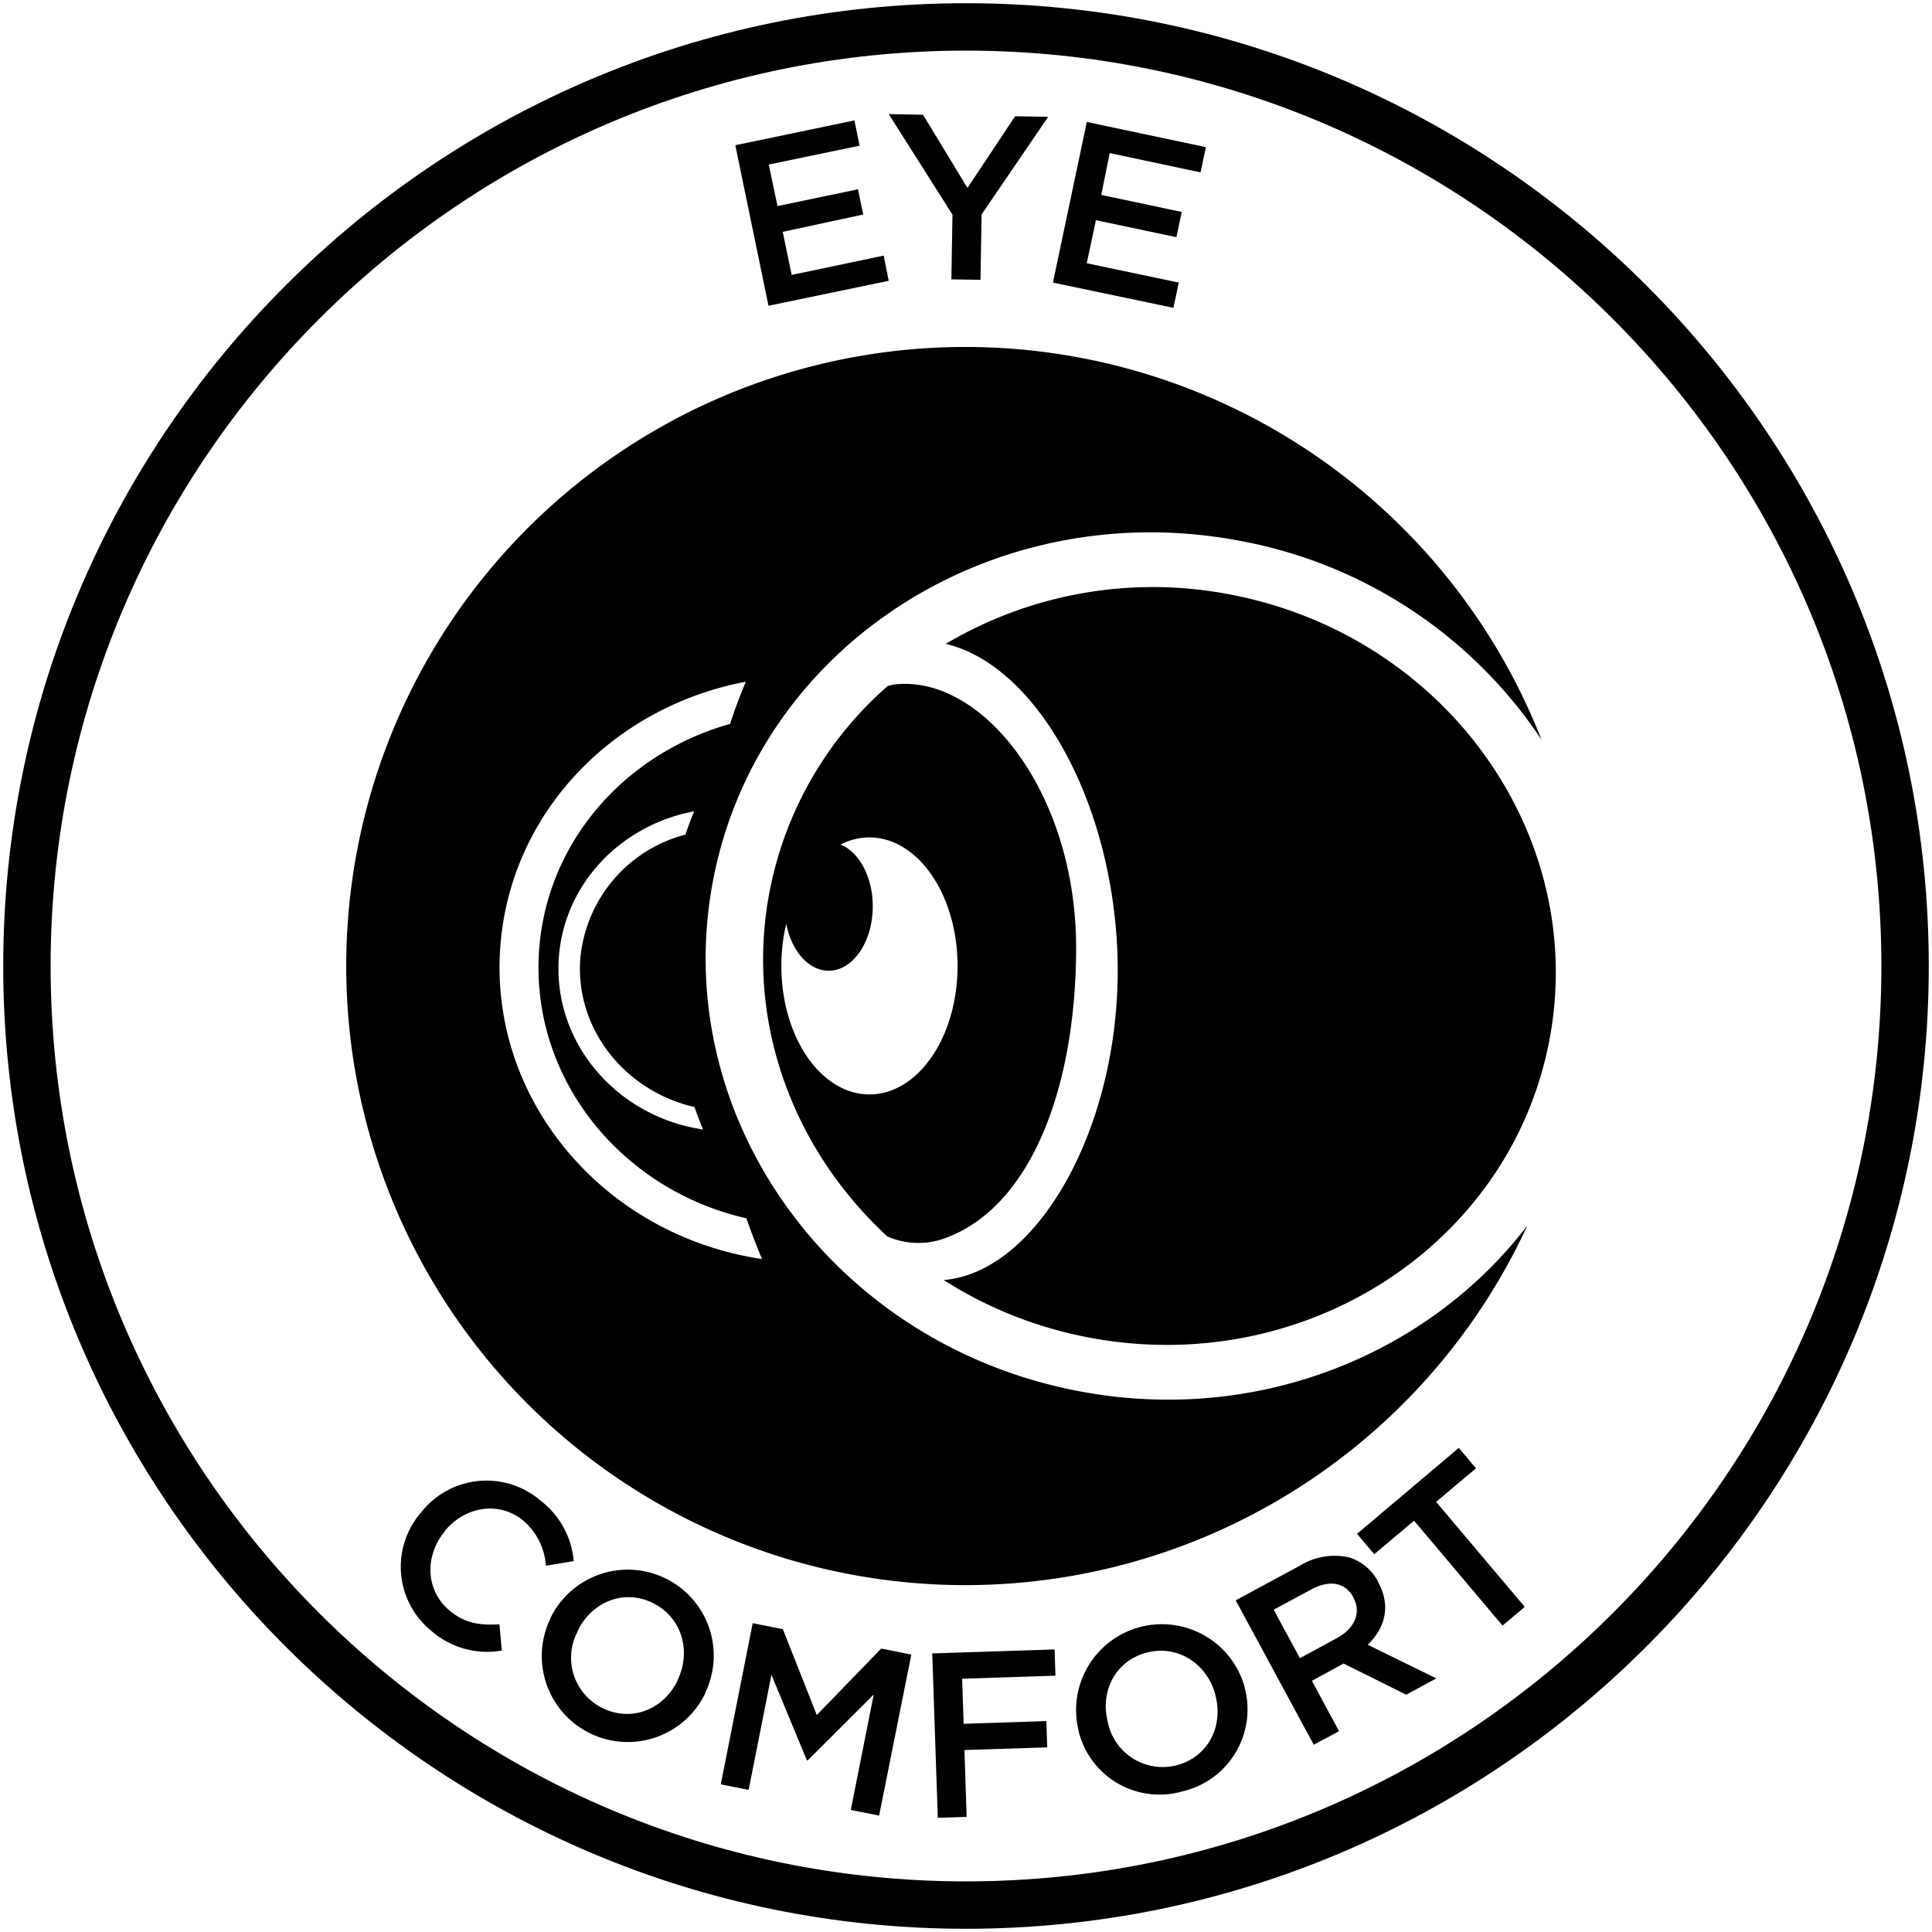
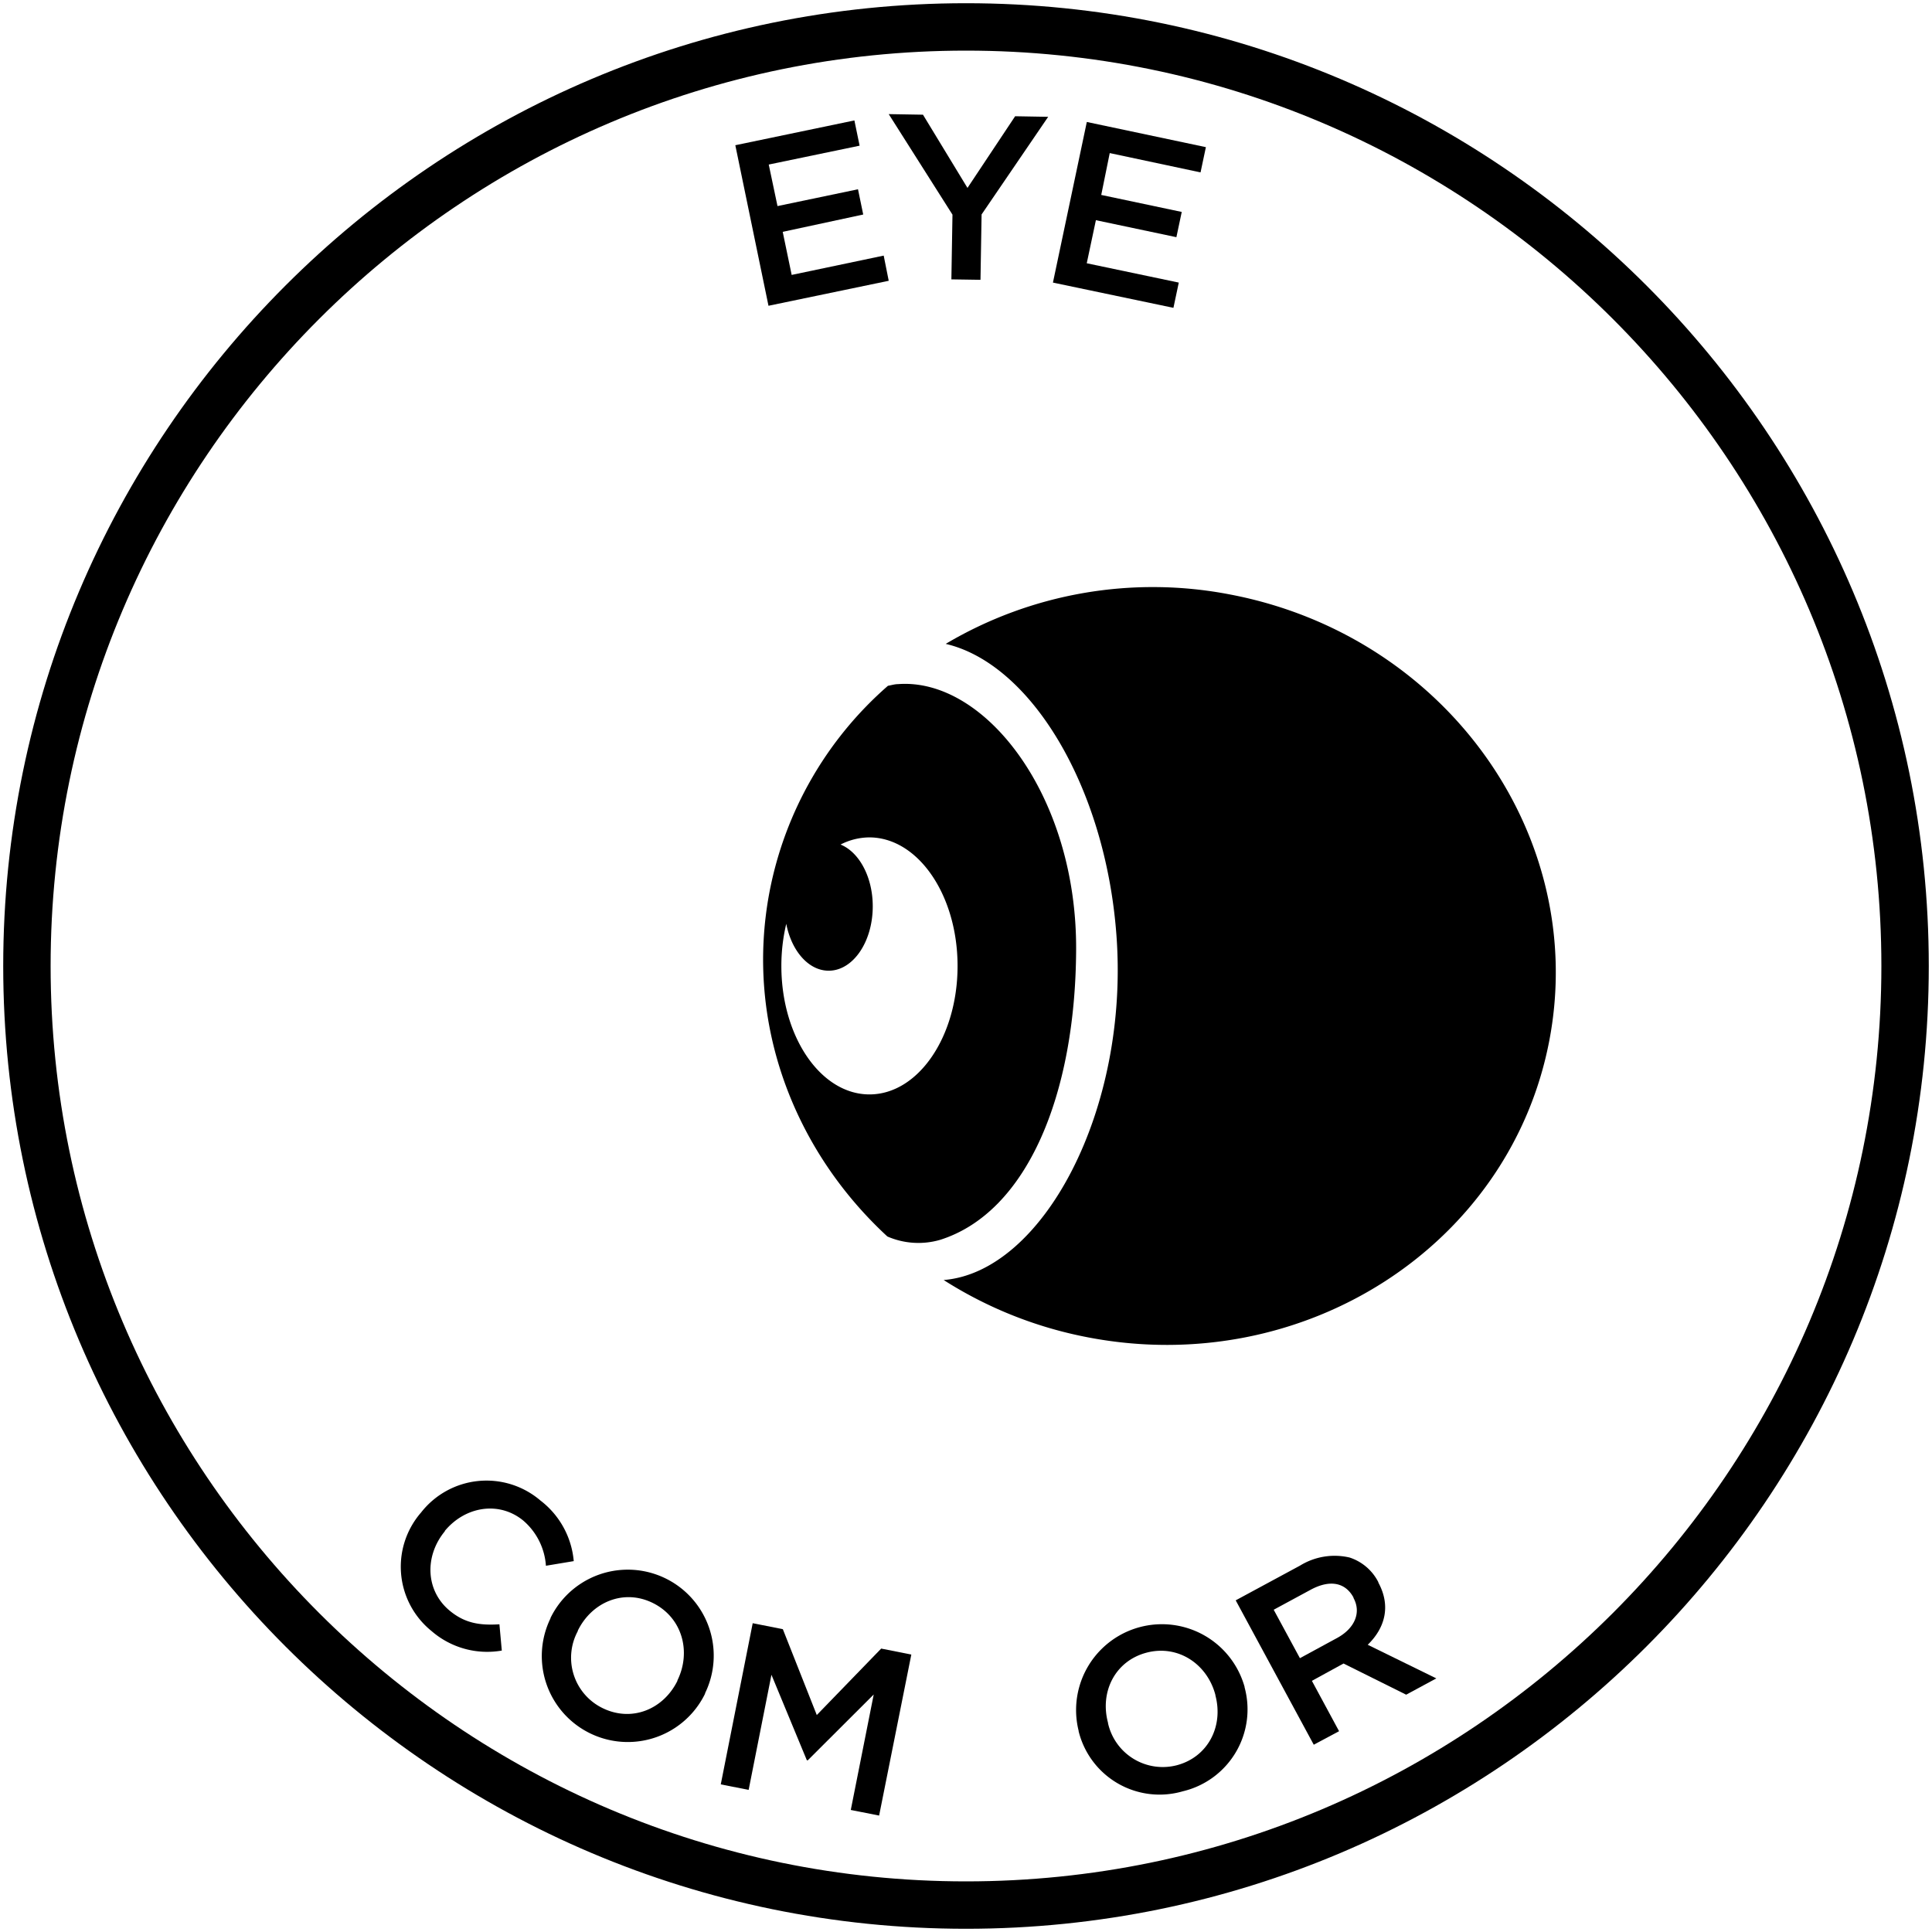
<svg xmlns="http://www.w3.org/2000/svg" id="eye-comfort" viewBox="0 0 300 300">
  <path d="M150,299.5C67.56,299.5.5,232.44.5,150S67.56.5,150,.5,299.5,67.56,299.5,150,232.44,299.5,150,299.5ZM150,7.86C71.63,7.86,7.86,71.63,7.86,150S71.63,292.14,150,292.14,292.14,228.37,292.14,150,228.37,7.86,150,7.86Z" />
  <path d="M114.18,22.55l18.49-3.85.81,3.92-14.11,2.93L120.73,32l12.5-2.61.81,3.92L121.54,36l1.39,6.69,14.29-3L138,43.6l-18.67,3.88Z" />
  <path d="M147.9,33.33,138,17.72l5.32.09,6.91,11.37,7.4-11.13,5.13.09L152.42,33.3l-.17,10.15-4.52-.07Z" />
  <path d="M168.76,18.94l18.49,3.91-.83,3.92-14.1-3L171,30.27l12.5,2.64-.83,3.92-12.5-2.64-1.42,6.69,14.29,3-.83,3.92L163.5,43.88Z" />
  <path d="M65.35,234.9l.05-.06A12.89,12.89,0,0,1,83.92,233a13.3,13.3,0,0,1,5.17,9.41l-4.32.72a10.14,10.14,0,0,0-3.5-7c-3.73-3.08-9-2.26-12.2,1.59l0,.06c-3.17,3.85-3,9.21.75,12.32,2.41,2,4.75,2.3,7.73,2.12l.37,4.08A13.18,13.18,0,0,1,67,253.26,12.83,12.83,0,0,1,65.35,234.9Z" />
  <path d="M85.48,251.3l0-.06a13.34,13.34,0,0,1,24,11.69l0,.07a13.33,13.33,0,0,1-24-11.7ZM105.19,261l0-.07c2.18-4.45.76-9.73-3.78-12s-9.51-.17-11.69,4.28l0,.07a8.7,8.7,0,0,0,3.8,11.93C98.07,267.47,103,265.44,105.19,261Z" />
  <path d="M116.88,252.05l4.68.93,5.27,13.33,10-10.32,4.68.93-5,25-4.4-.87,3.56-17.93-10.24,10.22-.14,0-5.5-13.28-3.54,17.87-4.33-.85Z" />
-   <path d="M144.76,256.74l19-.62.13,4.08-14.49.47.23,7,12.85-.42.13,4.08-12.85.41.34,10.38-4.48.15Z" />
  <path d="M167.49,268.83l0-.07a13.33,13.33,0,0,1,25.77-6.82l0,.07a13.07,13.07,0,0,1-9.59,16.14A12.94,12.94,0,0,1,167.49,268.83Zm21.24-5.56,0-.07c-1.25-4.79-5.78-7.86-10.68-6.58s-7.29,6.09-6,10.88v.07a8.71,8.71,0,0,0,10.67,6.54C187.58,272.83,190,268.06,188.73,263.27Z" />
  <path d="M191.88,248.5l10-5.4a10.23,10.23,0,0,1,7.68-1.25,7.67,7.67,0,0,1,4.47,3.83l0,.06c2,3.68,1,7.09-1.65,9.66l10.65,5.22-4.68,2.53-9.73-4.84L203.71,261l4.22,7.82L204,270.92Zm15.7,5.87c2.82-1.52,3.82-4,2.59-6.24l0-.07c-1.3-2.4-3.74-2.78-6.66-1.2l-5.73,3.1,4.07,7.52Z" />
-   <path d="M219.57,236.13l-6.18,5.21-2.67-3.17,15.8-13.34,2.67,3.17L223,233.21l13.76,16.3-3.45,2.91Z" />
  <path d="M119.5,138.44c-3.87,20.24,3.7,40.1,18.29,53.56a12.09,12.09,0,0,0,8.2.52c13.5-4.28,21-22.52,21.11-45,.14-24-14.17-42.3-27.64-41.29-.53,0-1.05.17-1.58.26A56.59,56.59,0,0,0,119.5,138.44ZM148.69,150c0,11-6.12,19.94-13.68,19.94S121.33,161,121.33,150a28.2,28.2,0,0,1,.76-6.55c.81,4.19,3.45,7.28,6.59,7.28,3.77,0,6.84-4.47,6.84-10,0-4.57-2.12-8.42-5-9.59a9.94,9.94,0,0,1,4.49-1.11C142.57,130.06,148.69,139,148.69,150Z" />
  <path d="M191.05,92.32a63.07,63.07,0,0,0-44.2,7.66c13.28,3.11,24.78,22.26,26.5,45.11,2.07,27.23-11.43,52.43-26.82,53.67a64,64,0,0,0,22.5,8.92c33.43,6.38,65.47-14.27,71.55-46.12S224.49,98.71,191.05,92.32Z" />
-   <path d="M167.43,216c-38.28-7.31-63.67-42.79-56.71-79.27S154.36,76.66,192.64,84a71.86,71.86,0,0,1,46.73,30.87,96.13,96.13,0,1,0-2.2,75.43C221.78,210.42,195.06,221.31,167.43,216ZM77.71,146.7c1.68-20.75,17.7-37,38.1-40.84-.88,2.09-1.71,4.25-2.44,6.55-16,4.47-28.27,17.91-29.63,34.77-1.6,19.86,12.4,37.49,32.16,42q1.14,3.26,2.42,6.32C93.73,191.85,75.78,170.68,77.71,146.7Zm30.13,25.2c.42,1.2.86,2.36,1.34,3.49-13.56-2-23.45-13.68-22.39-26.9.93-11.43,9.76-20.41,21-22.51-.48,1.15-.94,2.35-1.35,3.61a21.94,21.94,0,0,0-16.32,19.17C89.24,159.69,97,169.41,107.84,171.9Z" />
</svg>